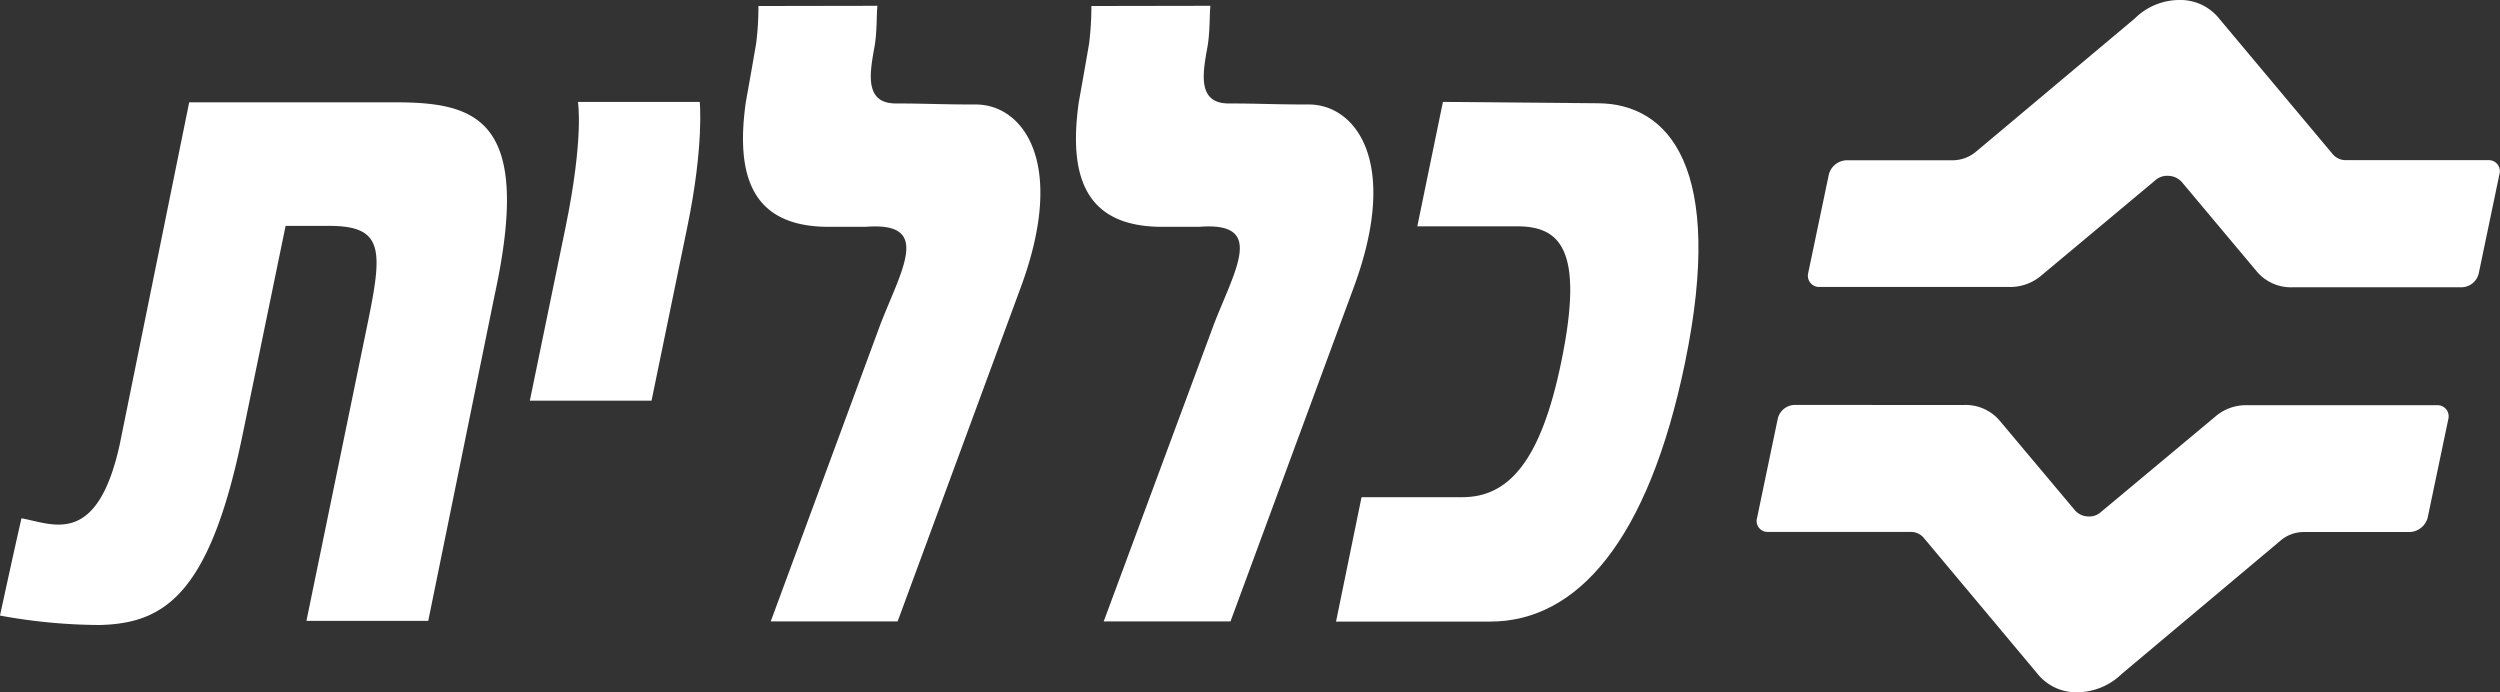
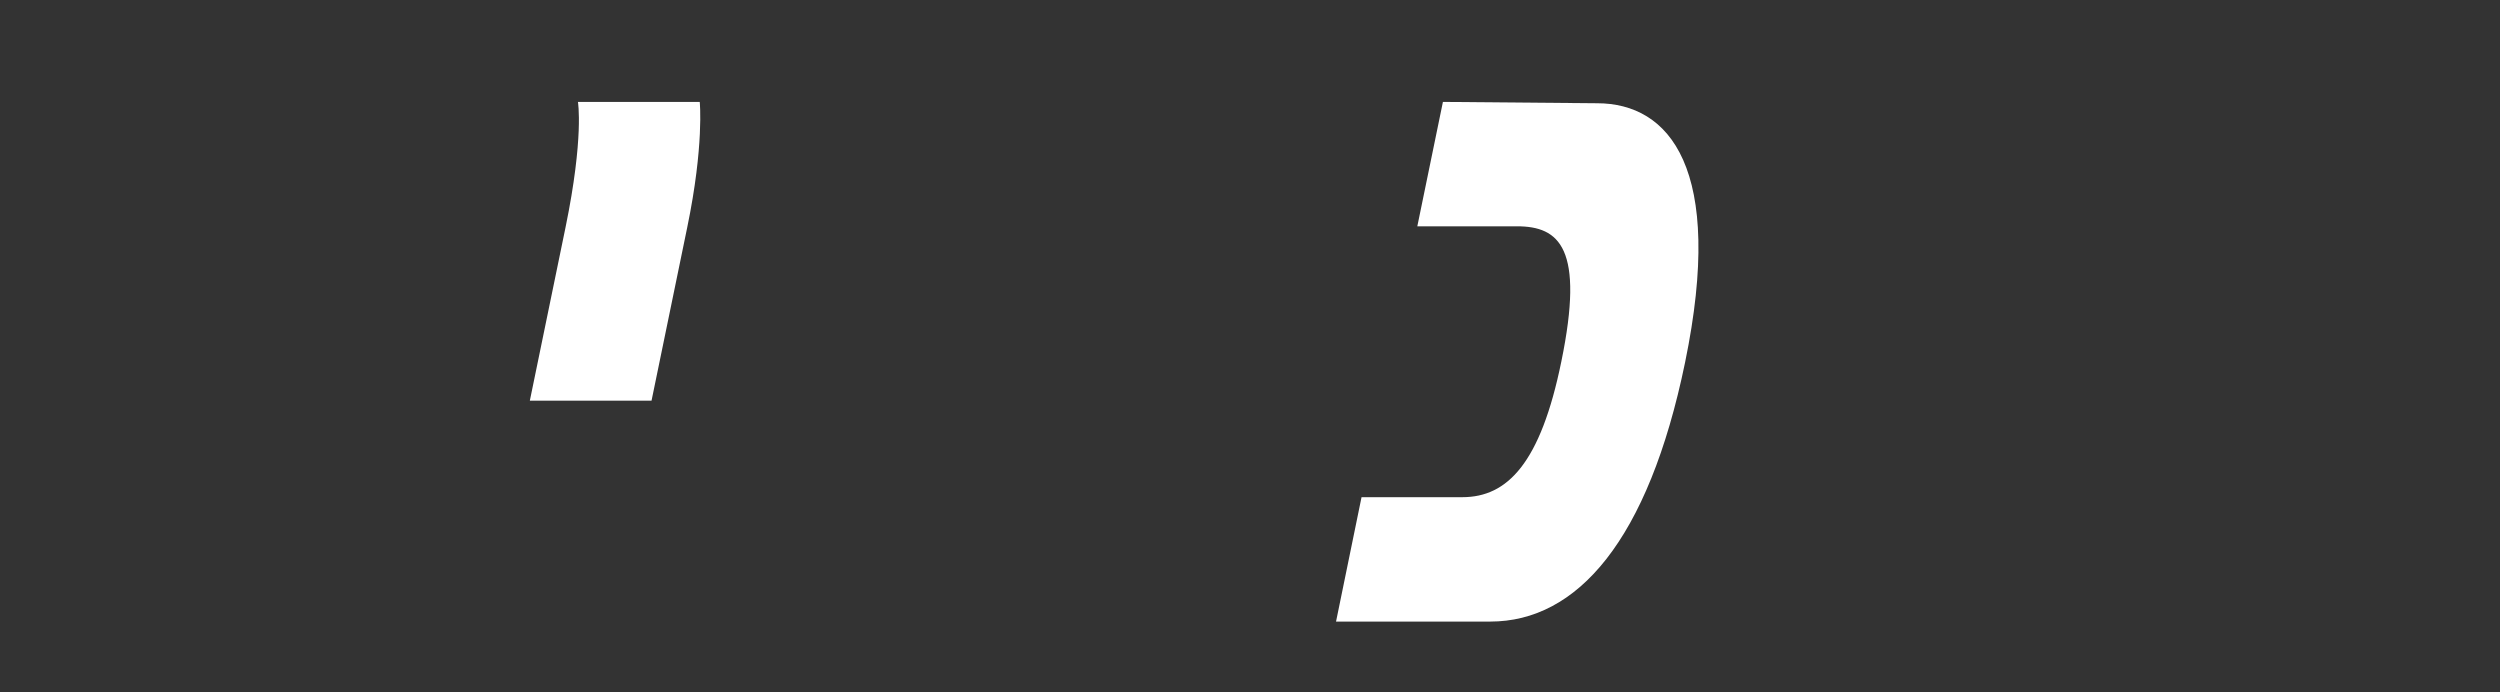
<svg xmlns="http://www.w3.org/2000/svg" viewBox="0 0 241.16 66.77">
  <rect x="0" y="0" width="241.16" height="66.77" fill="#333333" stroke="none" />
  <title>Asset 10</title>
  <g id="Layer_2" data-name="Layer 2">
    <g id="Layer_1-2" data-name="Layer 1">
      <path d="M55.75,9.83s.59,3.39-1.19,12.07L51.11,38.65H62.85L66.3,21.9C67.93,14,67.5,9.83,67.5,9.83Z" style="fill:#fff" />
      <path d="M139.19,9.83l-2.47,12h9.61c4.1,0,6.54,2.1,4.28,13.06-2,9.78-5.19,13.07-9.54,13.07h-9.73l-2.46,12h14.87c8.38,0,15.25-7.78,18.8-25,3.86-18.74-1.52-25-8.49-25Z" style="fill:#fff" />
-       <path d="M73.16.58a27.5,27.5,0,0,1-.22,3.62c-.39,2.29-1,5.68-1,5.68-1,7.16.62,12,8,12h3.56c6.38-.5,3.56,3.94,1.44,9.37L74.35,59.94H86.59L98.5,27.63c4.44-12.09.1-17.55-4.36-17.55-3.47,0-4.86-.1-7.71-.1-3,0-2.57-2.77-2.08-5.42.27-1.53.19-3.1.29-4Z" style="fill:#fff" />
-       <path d="M11.54,42.92C9.33,52.89,5,50.49,2.07,50,1.22,53.72,0,59.38,0,59.38a54.25,54.25,0,0,0,9.59.91c6.31-.14,10.63-3,13.77-18.15l4.19-20.35h4.22c5.2,0,5.15,2.29,3.74,9.18L29.56,59.89H41.31l6.41-31.45c3.69-17-1.72-18.57-9.66-18.57l-19.81,0Z" style="fill:#fff" />
-       <path d="M105.28.58a29.33,29.33,0,0,1-.22,3.62c-.39,2.29-1,5.68-1,5.68-1,7.16.62,12,8.05,12h3.56c6.38-.5,3.56,3.94,1.44,9.37L106.47,59.94H118.7l11.92-32.31c4.44-12.09.1-17.55-4.36-17.55-3.49,0-4.87-.1-7.72-.1-3,0-2.56-2.77-2.07-5.42.27-1.53.19-3.1.29-4Z" style="fill:#fff" />
-       <path d="M205.92,1.79,190.65,14.6a3.52,3.52,0,0,1-2.35.86H178.11a1.83,1.83,0,0,0-1.69,1.36l-2,9.55a1.08,1.08,0,0,0,1.12,1.31h18.19a4.62,4.62,0,0,0,3.18-1.1l11-9.19a1.69,1.69,0,0,1,1.2-.43,1.83,1.83,0,0,1,1.34.58l7.26,8.66a4.31,4.31,0,0,0,3.5,1.51h16.29a1.73,1.73,0,0,0,1.61-1.34l2-9.59a1.06,1.06,0,0,0-1.06-1.33l-13.73,0a1.65,1.65,0,0,1-1.33-.62l-10.89-13A4.79,4.79,0,0,0,210.23,0a6.15,6.15,0,0,0-4.31,1.79" style="fill:#fff" />
-       <path d="M173.1,39.06a1.72,1.72,0,0,0-1.61,1.33l-2,9.59a1.05,1.05,0,0,0,1.06,1.33l13.73,0a1.63,1.63,0,0,1,1.34.63l10.88,13a4.79,4.79,0,0,0,3.89,1.84A6.24,6.24,0,0,0,204.68,65l15.26-12.81a3.48,3.48,0,0,1,2.35-.87h10.19a1.87,1.87,0,0,0,1.7-1.37l2-9.55a1.07,1.07,0,0,0-1.11-1.31H216.87a4.54,4.54,0,0,0-3.18,1.1l-11,9.18a1.66,1.66,0,0,1-1.2.45,1.76,1.76,0,0,1-1.33-.59l-7.27-8.66a4.31,4.31,0,0,0-3.51-1.5Z" style="fill:#fff" />
    </g>
  </g>
</svg>